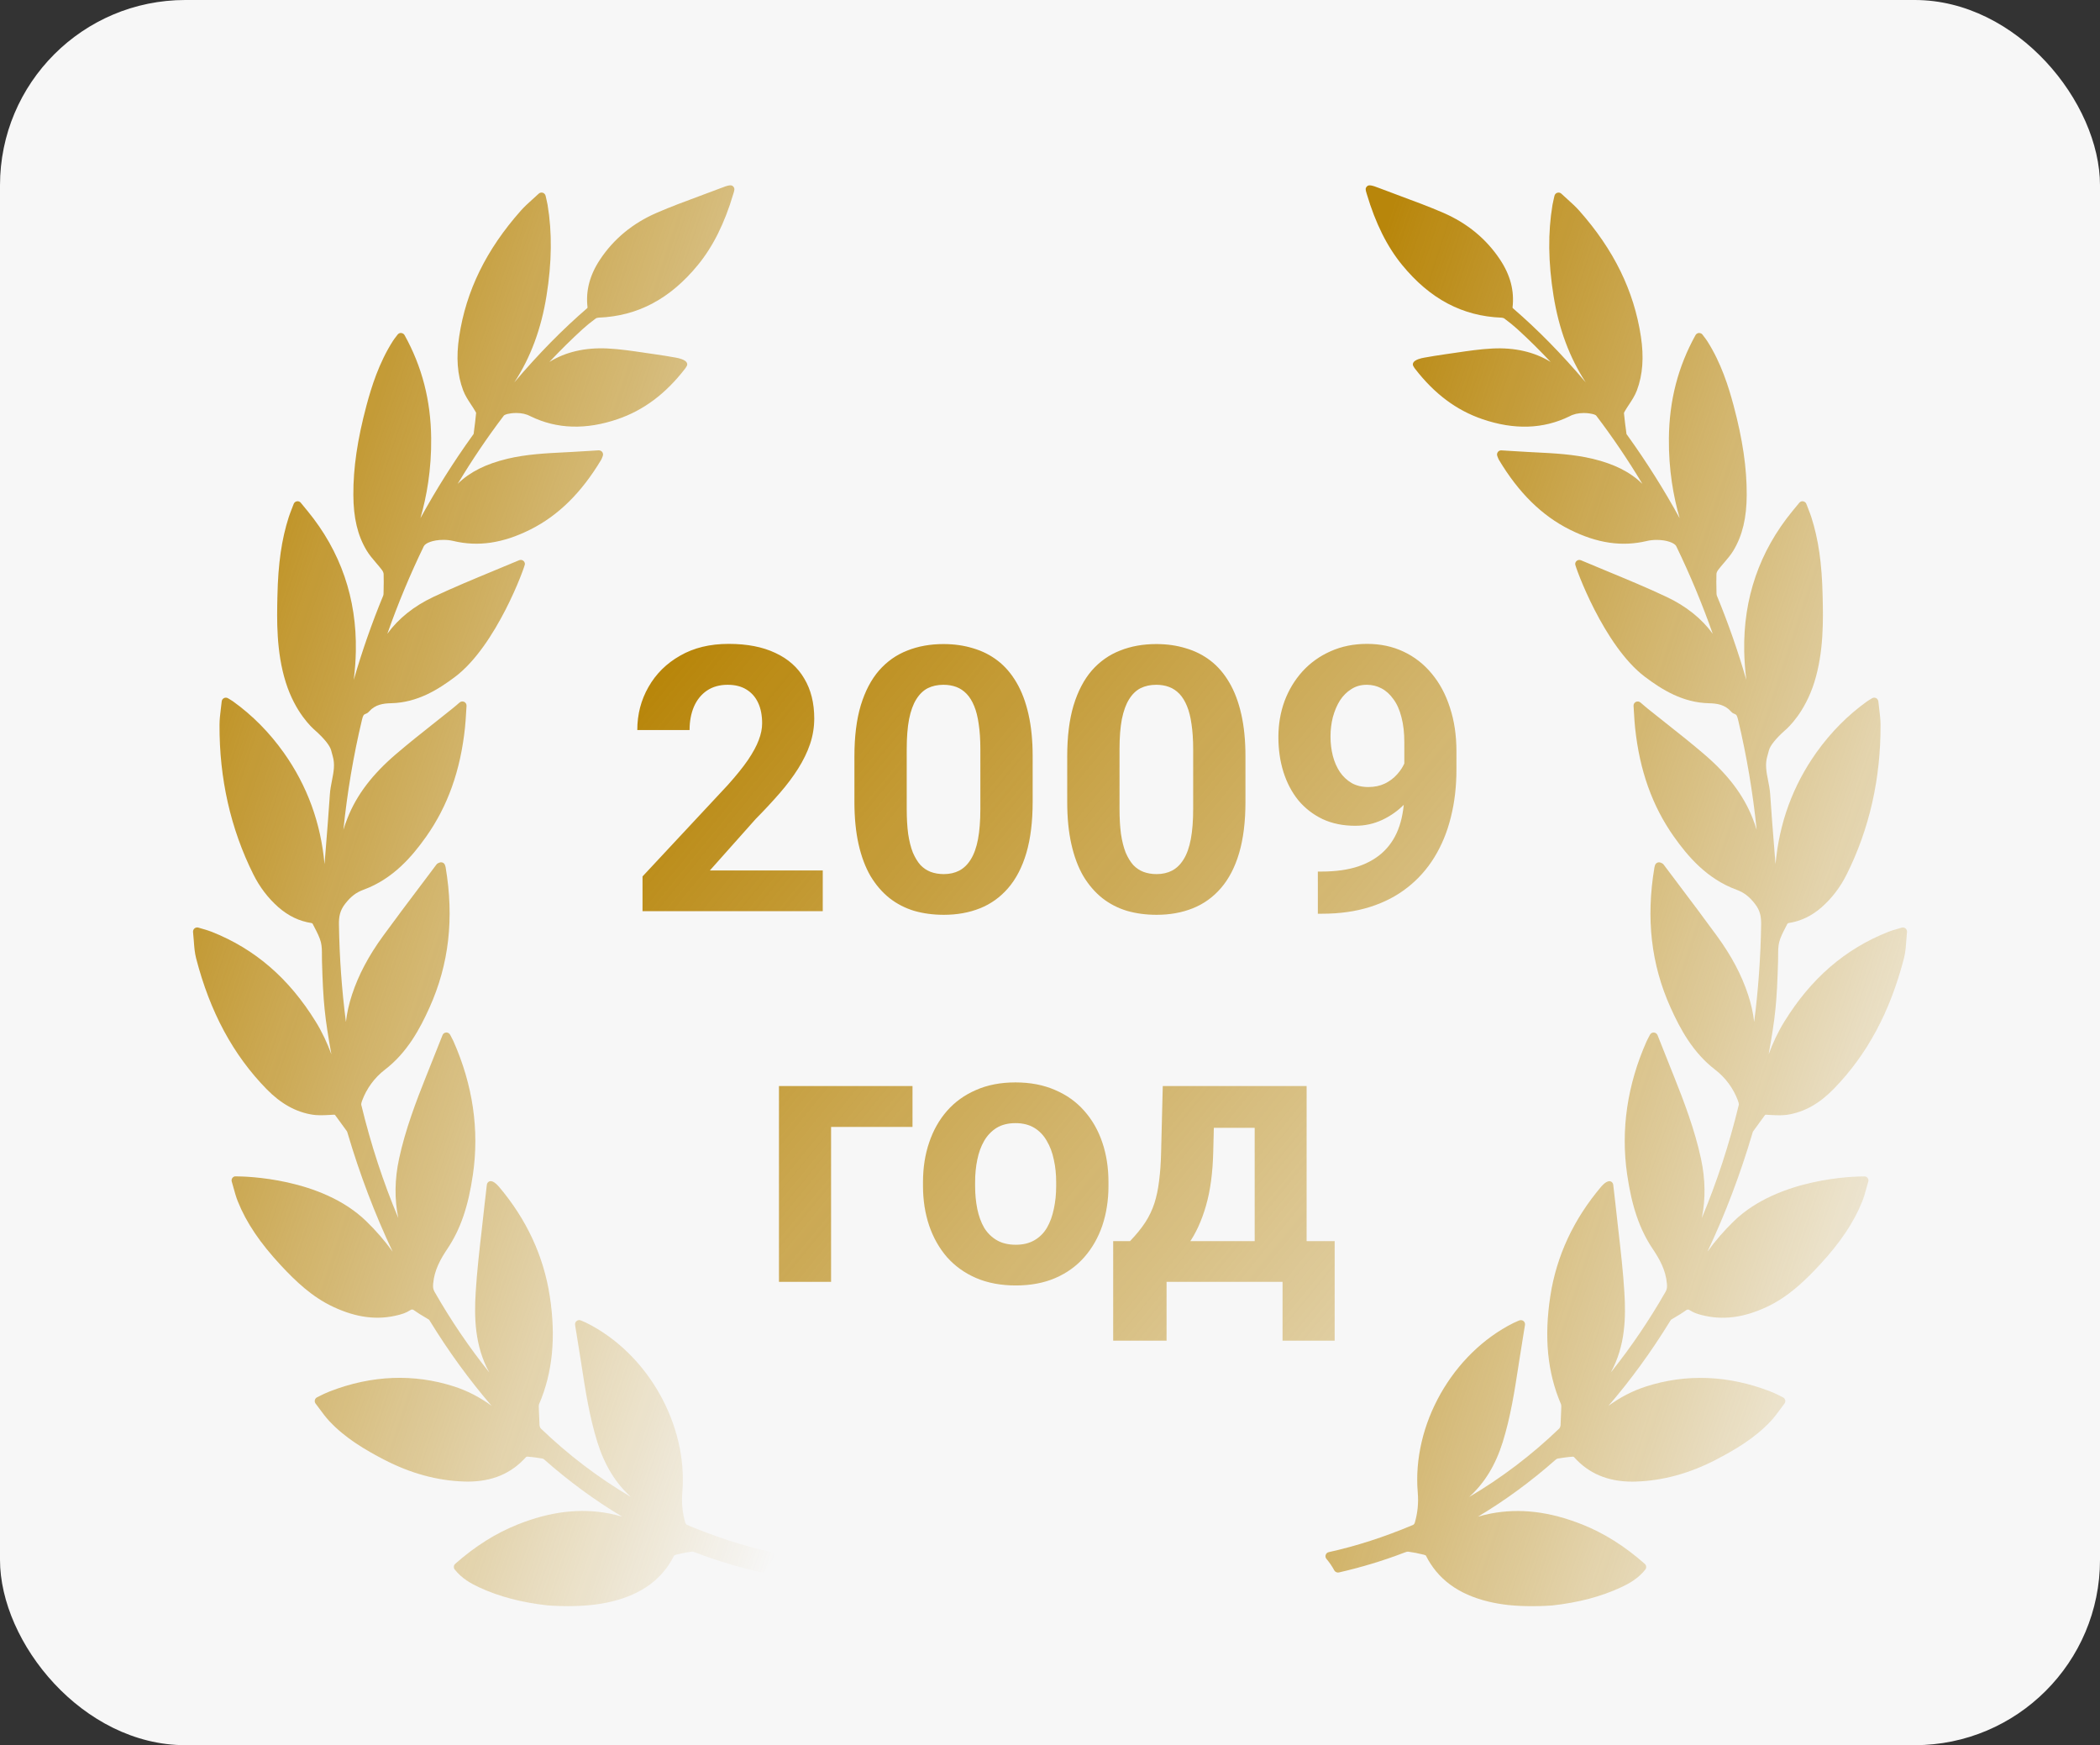
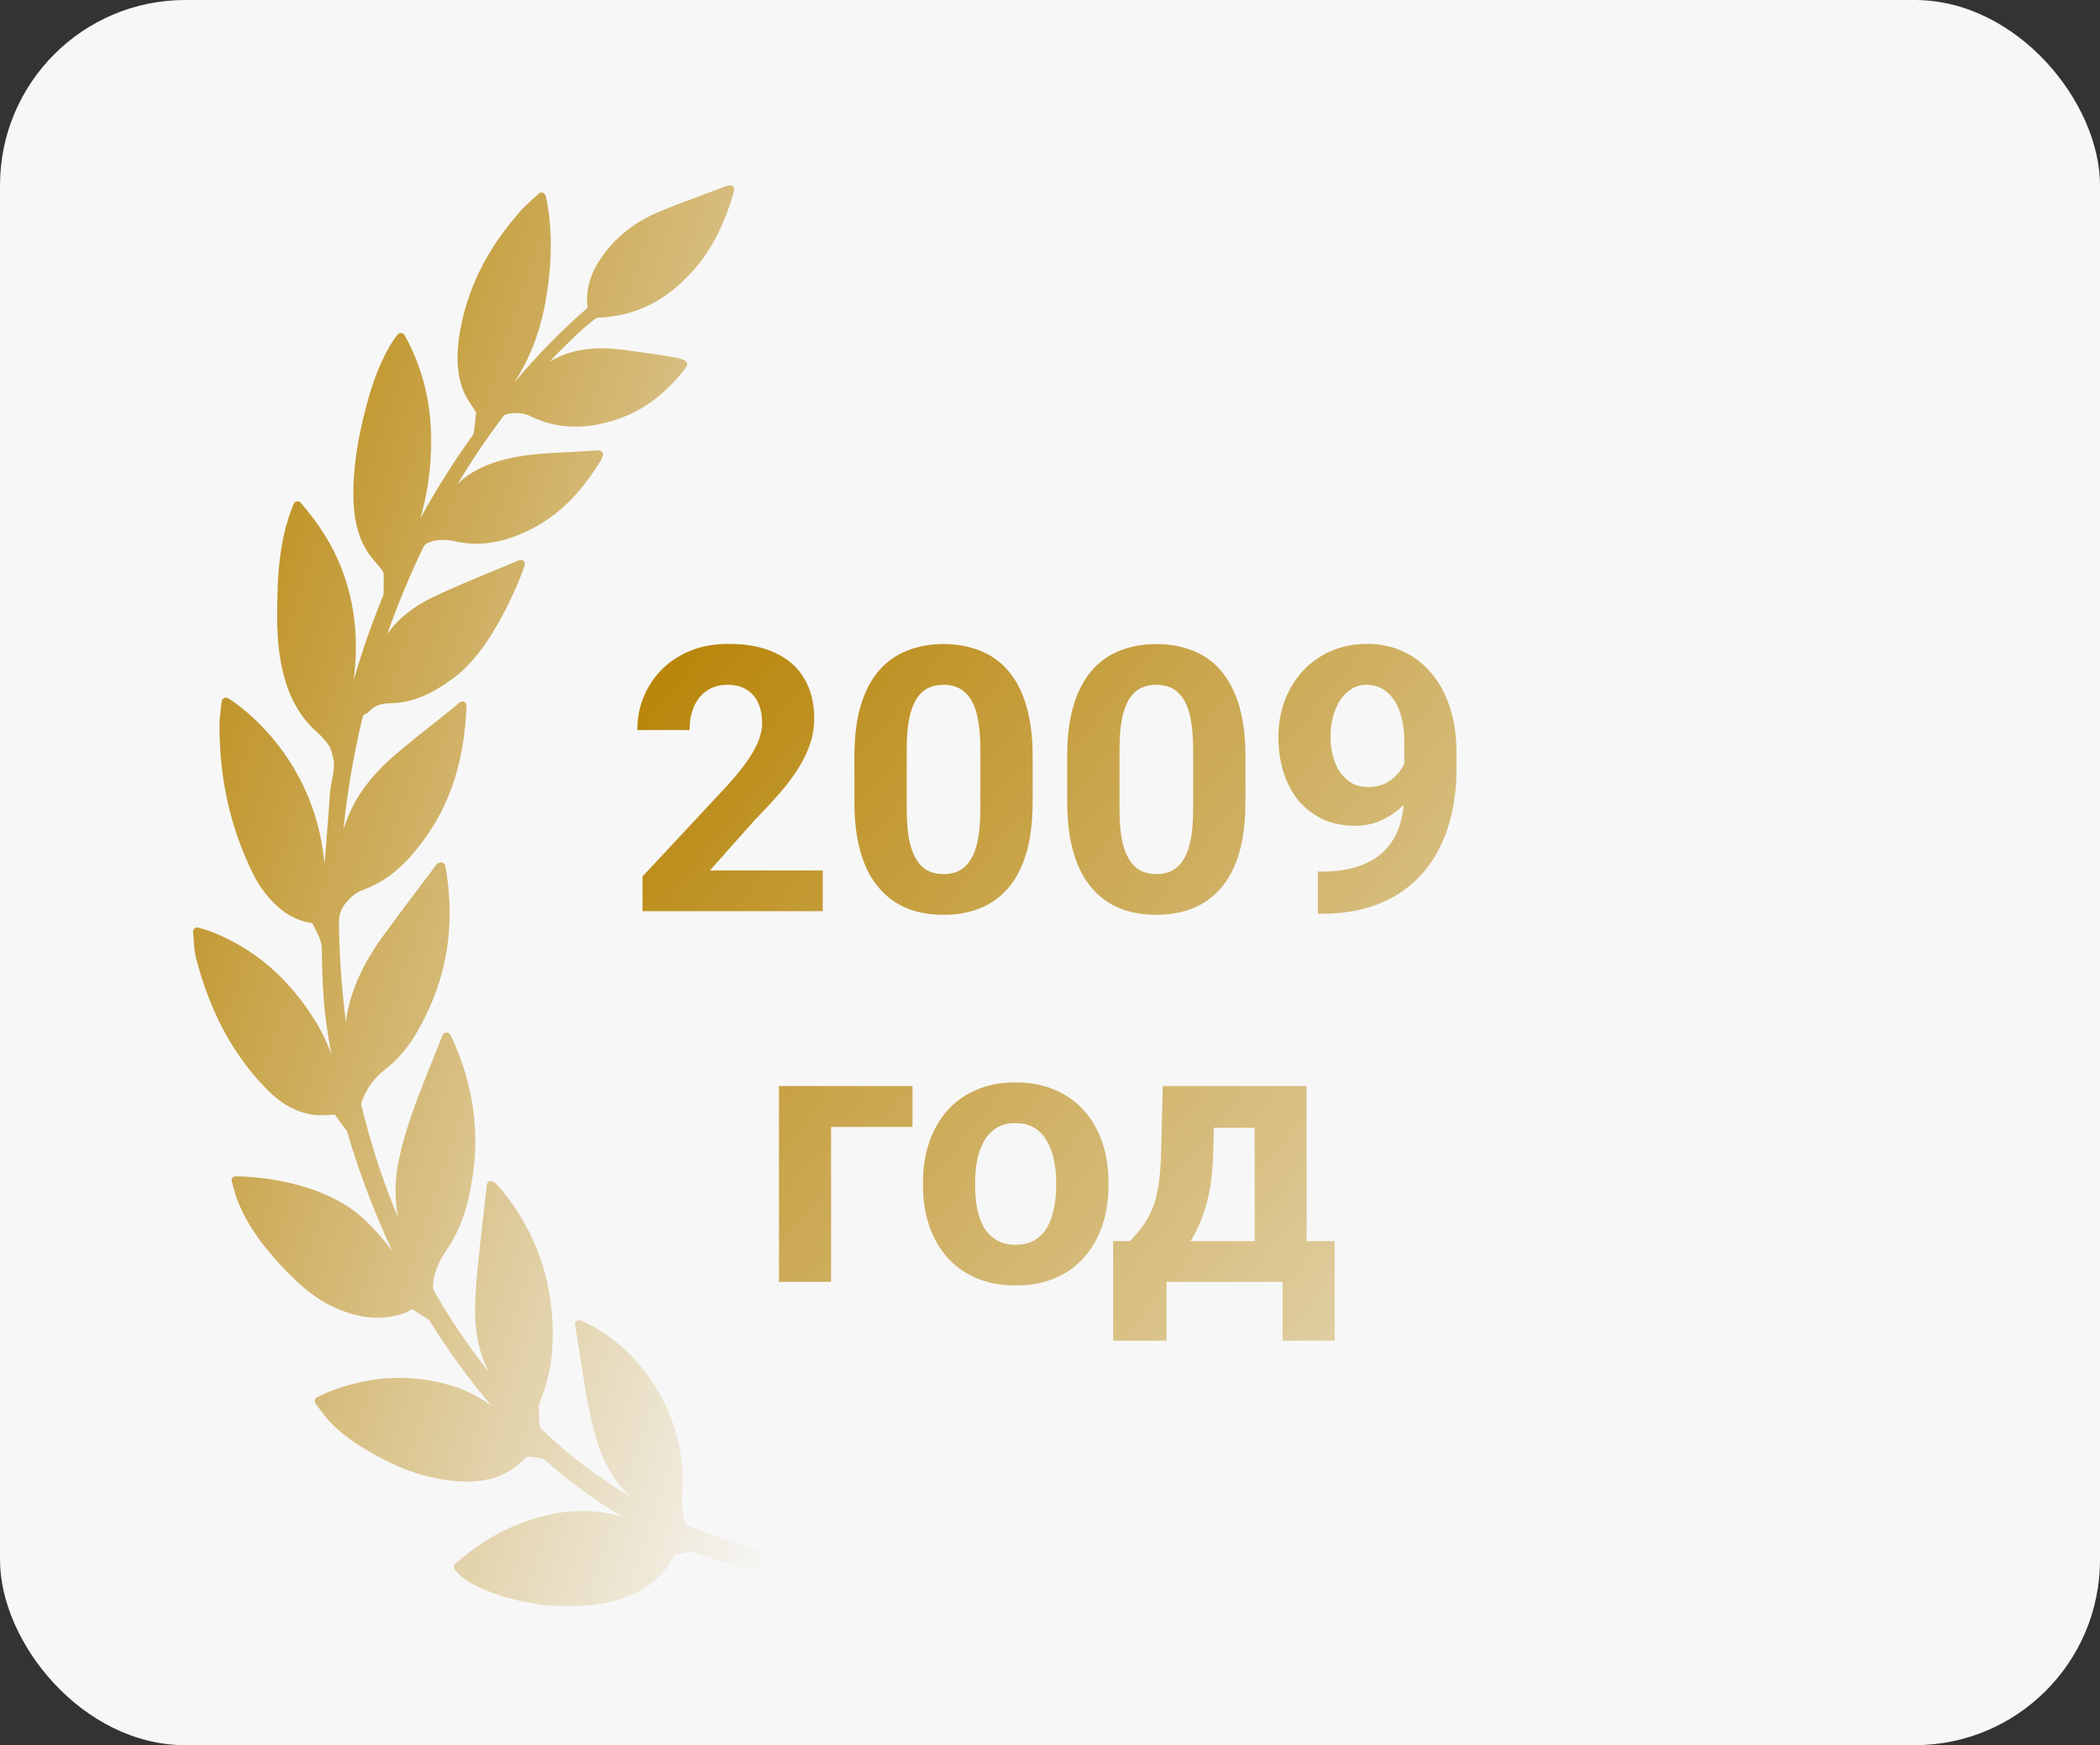
<svg xmlns="http://www.w3.org/2000/svg" width="136" height="113" viewBox="0 0 136 113" fill="none">
  <rect x="0" y="0" width="136" height="113" fill="#333333" stroke="none" />
  <rect width="136" height="113" rx="12" fill="#F7F7F7" />
  <path d="M53.283 56.363V59H41.611V56.75L47.131 50.832C47.685 50.215 48.123 49.672 48.443 49.203C48.764 48.727 48.994 48.301 49.135 47.926C49.283 47.543 49.357 47.18 49.357 46.836C49.357 46.32 49.272 45.879 49.1 45.512C48.928 45.137 48.674 44.848 48.338 44.645C48.01 44.441 47.603 44.34 47.119 44.34C46.603 44.34 46.158 44.465 45.783 44.715C45.416 44.965 45.135 45.312 44.94 45.758C44.752 46.203 44.658 46.707 44.658 47.27H41.272C41.272 46.254 41.514 45.324 41.998 44.48C42.482 43.629 43.166 42.953 44.049 42.453C44.932 41.945 45.978 41.691 47.19 41.691C48.385 41.691 49.393 41.887 50.213 42.277C51.041 42.66 51.666 43.215 52.088 43.941C52.518 44.66 52.732 45.52 52.732 46.52C52.732 47.082 52.643 47.633 52.463 48.172C52.283 48.703 52.025 49.234 51.69 49.766C51.361 50.289 50.963 50.82 50.494 51.359C50.025 51.898 49.506 52.457 48.935 53.035L45.971 56.363H53.283ZM66.877 48.969V51.922C66.877 53.203 66.74 54.309 66.467 55.238C66.193 56.16 65.799 56.918 65.283 57.512C64.775 58.098 64.17 58.531 63.467 58.812C62.764 59.094 61.982 59.234 61.123 59.234C60.435 59.234 59.795 59.148 59.201 58.977C58.607 58.797 58.072 58.52 57.596 58.145C57.127 57.77 56.721 57.297 56.377 56.727C56.041 56.148 55.783 55.461 55.603 54.664C55.424 53.867 55.334 52.953 55.334 51.922V48.969C55.334 47.688 55.471 46.59 55.744 45.676C56.025 44.754 56.42 44 56.928 43.414C57.443 42.828 58.053 42.398 58.756 42.125C59.459 41.844 60.24 41.703 61.1 41.703C61.787 41.703 62.424 41.793 63.01 41.973C63.603 42.145 64.139 42.414 64.615 42.781C65.092 43.148 65.498 43.621 65.834 44.199C66.17 44.77 66.428 45.453 66.607 46.25C66.787 47.039 66.877 47.945 66.877 48.969ZM63.49 52.367V48.512C63.49 47.895 63.455 47.355 63.385 46.895C63.322 46.434 63.225 46.043 63.092 45.723C62.959 45.395 62.795 45.129 62.6 44.926C62.404 44.723 62.182 44.574 61.932 44.48C61.682 44.387 61.404 44.34 61.1 44.34C60.717 44.34 60.377 44.414 60.08 44.562C59.791 44.711 59.545 44.949 59.342 45.277C59.139 45.598 58.982 46.027 58.873 46.566C58.772 47.098 58.721 47.746 58.721 48.512V52.367C58.721 52.984 58.752 53.527 58.815 53.996C58.885 54.465 58.986 54.867 59.119 55.203C59.26 55.531 59.424 55.801 59.611 56.012C59.807 56.215 60.029 56.363 60.279 56.457C60.537 56.551 60.818 56.598 61.123 56.598C61.498 56.598 61.83 56.523 62.119 56.375C62.416 56.219 62.666 55.977 62.869 55.648C63.08 55.312 63.236 54.875 63.338 54.336C63.44 53.797 63.49 53.141 63.49 52.367ZM80.658 48.969V51.922C80.658 53.203 80.522 54.309 80.248 55.238C79.975 56.16 79.58 56.918 79.064 57.512C78.557 58.098 77.951 58.531 77.248 58.812C76.545 59.094 75.764 59.234 74.904 59.234C74.217 59.234 73.576 59.148 72.982 58.977C72.389 58.797 71.853 58.52 71.377 58.145C70.908 57.77 70.502 57.297 70.158 56.727C69.822 56.148 69.564 55.461 69.385 54.664C69.205 53.867 69.115 52.953 69.115 51.922V48.969C69.115 47.688 69.252 46.59 69.525 45.676C69.807 44.754 70.201 44 70.709 43.414C71.225 42.828 71.834 42.398 72.537 42.125C73.24 41.844 74.022 41.703 74.881 41.703C75.568 41.703 76.205 41.793 76.791 41.973C77.385 42.145 77.92 42.414 78.397 42.781C78.873 43.148 79.279 43.621 79.615 44.199C79.951 44.77 80.209 45.453 80.389 46.25C80.568 47.039 80.658 47.945 80.658 48.969ZM77.272 52.367V48.512C77.272 47.895 77.236 47.355 77.166 46.895C77.103 46.434 77.006 46.043 76.873 45.723C76.74 45.395 76.576 45.129 76.381 44.926C76.186 44.723 75.963 44.574 75.713 44.48C75.463 44.387 75.186 44.34 74.881 44.34C74.498 44.34 74.158 44.414 73.861 44.562C73.572 44.711 73.326 44.949 73.123 45.277C72.92 45.598 72.764 46.027 72.654 46.566C72.553 47.098 72.502 47.746 72.502 48.512V52.367C72.502 52.984 72.533 53.527 72.596 53.996C72.666 54.465 72.768 54.867 72.9 55.203C73.041 55.531 73.205 55.801 73.393 56.012C73.588 56.215 73.811 56.363 74.061 56.457C74.318 56.551 74.6 56.598 74.904 56.598C75.279 56.598 75.611 56.523 75.9 56.375C76.197 56.219 76.447 55.977 76.65 55.648C76.861 55.312 77.018 54.875 77.119 54.336C77.221 53.797 77.272 53.141 77.272 52.367ZM85.346 56.434H85.568C86.506 56.434 87.311 56.32 87.982 56.094C88.662 55.859 89.221 55.523 89.658 55.086C90.096 54.648 90.42 54.113 90.631 53.48C90.842 52.84 90.947 52.113 90.947 51.301V48.066C90.947 47.449 90.885 46.906 90.76 46.438C90.643 45.969 90.471 45.582 90.244 45.277C90.025 44.965 89.768 44.73 89.471 44.574C89.182 44.418 88.861 44.34 88.51 44.34C88.135 44.34 87.803 44.434 87.514 44.621C87.225 44.801 86.978 45.047 86.775 45.359C86.58 45.672 86.428 46.031 86.318 46.438C86.217 46.836 86.166 47.254 86.166 47.691C86.166 48.129 86.217 48.547 86.318 48.945C86.42 49.336 86.572 49.684 86.775 49.988C86.978 50.285 87.232 50.523 87.537 50.703C87.842 50.875 88.201 50.961 88.615 50.961C89.014 50.961 89.369 50.887 89.682 50.738C90.002 50.582 90.272 50.379 90.49 50.129C90.717 49.879 90.889 49.602 91.006 49.297C91.131 48.992 91.193 48.684 91.193 48.371L92.307 48.98C92.307 49.527 92.189 50.066 91.955 50.598C91.721 51.129 91.393 51.613 90.971 52.051C90.557 52.48 90.076 52.824 89.529 53.082C88.982 53.34 88.397 53.469 87.772 53.469C86.975 53.469 86.268 53.324 85.65 53.035C85.033 52.738 84.51 52.332 84.08 51.816C83.658 51.293 83.338 50.684 83.119 49.988C82.9 49.293 82.791 48.539 82.791 47.727C82.791 46.898 82.924 46.121 83.189 45.395C83.463 44.668 83.85 44.027 84.35 43.473C84.857 42.918 85.463 42.484 86.166 42.172C86.877 41.852 87.666 41.691 88.533 41.691C89.4 41.691 90.189 41.859 90.9 42.195C91.611 42.531 92.221 43.008 92.728 43.625C93.236 44.234 93.627 44.965 93.9 45.816C94.182 46.668 94.322 47.613 94.322 48.652V49.824C94.322 50.934 94.201 51.965 93.959 52.918C93.725 53.871 93.369 54.734 92.893 55.508C92.424 56.273 91.838 56.93 91.135 57.477C90.439 58.023 89.631 58.441 88.709 58.73C87.787 59.02 86.756 59.164 85.615 59.164H85.346V56.434ZM59.096 70.32V72.969H53.822V83H50.447V70.32H59.096ZM59.775 76.789V76.543C59.775 75.613 59.908 74.758 60.174 73.977C60.44 73.188 60.826 72.504 61.334 71.926C61.842 71.348 62.467 70.898 63.209 70.578C63.951 70.25 64.803 70.086 65.764 70.086C66.725 70.086 67.58 70.25 68.33 70.578C69.08 70.898 69.709 71.348 70.217 71.926C70.732 72.504 71.123 73.188 71.389 73.977C71.654 74.758 71.787 75.613 71.787 76.543V76.789C71.787 77.711 71.654 78.566 71.389 79.356C71.123 80.137 70.732 80.82 70.217 81.406C69.709 81.984 69.084 82.434 68.342 82.754C67.6 83.074 66.748 83.234 65.787 83.234C64.826 83.234 63.971 83.074 63.221 82.754C62.478 82.434 61.85 81.984 61.334 81.406C60.826 80.82 60.44 80.137 60.174 79.356C59.908 78.566 59.775 77.711 59.775 76.789ZM63.15 76.543V76.789C63.15 77.32 63.197 77.816 63.291 78.277C63.385 78.738 63.533 79.144 63.736 79.496C63.947 79.84 64.221 80.109 64.557 80.305C64.893 80.5 65.303 80.598 65.787 80.598C66.256 80.598 66.658 80.5 66.994 80.305C67.33 80.109 67.6 79.84 67.803 79.496C68.006 79.144 68.154 78.738 68.248 78.277C68.35 77.816 68.4 77.32 68.4 76.789V76.543C68.4 76.027 68.35 75.543 68.248 75.09C68.154 74.629 68.002 74.223 67.791 73.871C67.588 73.512 67.318 73.231 66.982 73.027C66.647 72.824 66.24 72.723 65.764 72.723C65.287 72.723 64.881 72.824 64.545 73.027C64.217 73.231 63.947 73.512 63.736 73.871C63.533 74.223 63.385 74.629 63.291 75.09C63.197 75.543 63.15 76.027 63.15 76.543ZM75.303 70.32H78.678L78.572 74.562C78.541 75.922 78.385 77.09 78.103 78.066C77.822 79.043 77.447 79.863 76.978 80.527C76.51 81.191 75.975 81.723 75.373 82.121C74.779 82.512 74.154 82.805 73.498 83H72.865L72.83 80.398L73.182 80.363C73.58 79.949 73.908 79.547 74.166 79.156C74.424 78.758 74.623 78.34 74.764 77.902C74.904 77.465 75.006 76.977 75.068 76.438C75.139 75.898 75.182 75.273 75.197 74.562L75.303 70.32ZM76.217 70.32H84.619V83H81.256V73.027H76.217V70.32ZM72.092 80.363H86.436V86.809H83.061V83H75.549V86.809H72.092V80.363Z" fill="url(#paint0_linear_242_218)" />
-   <path d="M123.404 60.114C123.334 60.056 123.232 60.038 123.153 60.065C123.056 60.095 122.968 60.12 122.884 60.145L122.843 60.157C122.636 60.217 122.458 60.269 122.281 60.34C119.49 61.448 117.293 63.346 115.563 66.142C115.136 66.833 114.806 67.551 114.542 68.267C114.974 65.858 115.074 64.919 115.151 62.224C115.155 62.111 115.155 61.996 115.155 61.881C115.155 61.57 115.155 61.275 115.223 61.006C115.304 60.688 115.469 60.37 115.628 60.063C115.673 59.976 115.718 59.889 115.755 59.812C115.767 59.797 115.809 59.772 115.825 59.769C116.623 59.648 117.329 59.309 117.983 58.735C118.643 58.153 119.185 57.441 119.595 56.618C121.068 53.667 121.805 50.406 121.787 46.925C121.785 46.59 121.746 46.263 121.702 45.907C121.682 45.748 121.662 45.585 121.646 45.417C121.636 45.324 121.579 45.242 121.497 45.202C121.415 45.162 121.317 45.165 121.234 45.215C121.184 45.246 121.142 45.271 121.103 45.294C121.028 45.338 120.971 45.373 120.917 45.412C119.661 46.312 118.553 47.432 117.623 48.74C116.106 50.879 115.224 53.297 114.986 55.958C114.963 55.661 114.939 55.364 114.915 55.068L114.907 54.96C114.813 53.798 114.717 52.595 114.639 51.413C114.619 51.114 114.561 50.822 114.506 50.541C114.398 49.999 114.297 49.487 114.459 48.951C114.496 48.83 114.527 48.708 114.559 48.586C114.635 48.285 115.006 47.82 115.576 47.312L115.597 47.293C115.807 47.115 116.886 46.129 117.498 44.179C118.12 42.197 118.072 40.127 118.038 38.614L118.037 38.574C117.992 36.496 117.767 34.93 117.308 33.495C117.249 33.312 117.179 33.131 117.104 32.941C117.066 32.842 117.026 32.739 116.985 32.633C116.952 32.542 116.872 32.476 116.778 32.461L116.732 32.456C116.651 32.456 116.575 32.493 116.524 32.556L116.078 33.098C113.943 35.7 112.893 38.752 112.959 42.168C112.97 42.77 113.016 43.388 113.095 44.025C112.553 42.153 111.916 40.332 111.192 38.58C111.177 38.541 111.167 38.494 111.166 38.453L111.161 38.214C111.154 37.868 111.146 37.51 111.161 37.158C111.163 37.1 111.201 36.995 111.279 36.892C111.391 36.745 111.515 36.6 111.644 36.45C111.863 36.196 112.089 35.933 112.268 35.633C112.845 34.667 113.116 33.526 113.121 32.042C113.128 30.296 112.859 28.457 112.271 26.257C111.95 25.057 111.466 23.497 110.563 22.083C110.502 21.988 110.433 21.899 110.36 21.804C110.328 21.762 110.293 21.717 110.258 21.669C110.207 21.601 110.136 21.561 110.022 21.561C109.931 21.567 109.85 21.619 109.805 21.699C108.672 23.742 108.107 25.924 108.081 28.37C108.058 30.41 108.377 32.165 108.777 33.552C107.759 31.695 106.628 29.901 105.403 28.2L105.375 28.161C105.347 28.124 105.335 28.106 105.337 28.119C105.26 27.568 105.207 27.128 105.17 26.744C105.171 26.738 105.178 26.706 105.235 26.61C105.316 26.472 105.405 26.337 105.499 26.195C105.688 25.907 105.884 25.61 106.009 25.277C106.387 24.272 106.471 23.132 106.268 21.793C105.82 18.831 104.513 16.163 102.272 13.638C102.041 13.378 101.786 13.149 101.517 12.907L101.442 12.839C101.337 12.744 101.228 12.646 101.119 12.543C101.05 12.477 100.95 12.452 100.853 12.481C100.762 12.51 100.692 12.585 100.67 12.679L100.621 12.894C100.588 13.036 100.562 13.148 100.543 13.261C100.241 15.059 100.263 16.985 100.61 19.15C100.955 21.297 101.641 23.148 102.694 24.757C101.115 22.898 99.579 21.337 97.974 19.954C97.966 19.944 97.956 19.916 97.955 19.909C98.08 18.829 97.814 17.811 97.139 16.799C96.254 15.468 95.023 14.453 93.482 13.784C92.56 13.384 91.604 13.03 90.668 12.684C90.22 12.518 89.772 12.352 89.31 12.174C88.846 11.99 88.648 11.957 88.54 12.057C88.402 12.186 88.435 12.296 88.496 12.496L88.515 12.561C89.081 14.465 89.831 15.97 90.81 17.163C92.608 19.356 94.71 20.47 97.233 20.568C97.322 20.573 97.392 20.598 97.42 20.62C97.776 20.886 98.037 21.098 98.268 21.309C99 21.977 99.72 22.688 100.424 23.437C99.376 22.787 98.096 22.493 96.653 22.566C95.864 22.605 95.081 22.721 94.323 22.833L94.294 22.837C94.07 22.87 93.847 22.903 93.625 22.934C93.138 23 92.647 23.086 92.214 23.162C92.038 23.193 91.619 23.288 91.522 23.492C91.489 23.561 91.492 23.637 91.53 23.706C91.563 23.767 91.6 23.823 91.64 23.875C92.891 25.497 94.318 26.565 96.003 27.14C98.058 27.845 99.944 27.787 101.64 26.958C101.899 26.815 102.212 26.743 102.569 26.743C102.839 26.743 103.041 26.785 103.108 26.801C103.209 26.817 103.345 26.873 103.373 26.91C104.427 28.295 105.428 29.774 106.362 31.328C105.573 30.561 104.543 30.043 103.14 29.706C101.911 29.414 100.654 29.351 99.439 29.29L99.032 29.269C98.65 29.25 98.269 29.226 97.877 29.201L97.218 29.16C97.133 29.16 97.052 29.201 97.003 29.27C96.948 29.343 96.935 29.439 96.967 29.525C96.994 29.597 97.042 29.723 97.067 29.765C98.348 31.907 99.853 33.389 101.667 34.295C103.441 35.179 105.043 35.413 106.659 35.028C106.846 34.983 107.063 34.959 107.287 34.959C107.974 34.959 108.454 35.168 108.555 35.362C109.444 37.194 110.237 39.099 110.922 41.041C110.204 40.052 109.2 39.249 107.929 38.649C106.667 38.053 105.352 37.509 104.058 36.974C103.503 36.744 102.944 36.514 102.389 36.278C102.306 36.242 102.209 36.249 102.132 36.3C102.056 36.35 102.011 36.434 102.011 36.525C102.011 36.698 103.855 41.812 106.534 43.828C107.627 44.65 108.973 45.496 110.671 45.535C111.179 45.546 111.704 45.617 112.101 46.068C112.161 46.139 112.242 46.195 112.329 46.225C112.465 46.27 112.502 46.352 112.569 46.635C113.119 48.941 113.519 51.317 113.766 53.73C113.691 53.486 113.605 53.238 113.505 52.988C112.906 51.469 111.897 50.14 110.33 48.805C109.522 48.114 108.676 47.445 107.858 46.798L107.819 46.767C107.447 46.472 107.075 46.178 106.704 45.881C106.628 45.82 106.553 45.756 106.467 45.682L106.236 45.484C106.155 45.416 106.034 45.402 105.94 45.449C105.842 45.498 105.784 45.6 105.792 45.709C105.803 45.872 105.812 46.026 105.821 46.174L105.825 46.243C105.844 46.548 105.861 46.836 105.892 47.12C106.182 49.886 107.005 52.195 108.409 54.179C109.278 55.406 110.524 56.905 112.468 57.614C112.941 57.787 113.284 58.05 113.651 58.521C113.998 58.963 114.062 59.366 114.055 59.873C114.022 61.999 113.87 64.108 113.603 66.174C113.54 65.599 113.408 65.007 113.204 64.392C112.783 63.119 112.127 61.882 111.198 60.609C110.396 59.507 109.562 58.4 108.755 57.33L108.701 57.258C108.381 56.835 108.062 56.41 107.75 55.995C107.692 55.91 107.608 55.879 107.559 55.862C107.49 55.829 107.408 55.825 107.335 55.856C107.263 55.887 107.208 55.947 107.183 56.021L107.174 56.05C107.161 56.089 107.15 56.123 107.145 56.158C106.588 59.473 106.929 62.442 108.188 65.238C108.802 66.605 109.627 68.152 111.08 69.266C111.744 69.774 112.268 70.487 112.555 71.273C112.616 71.443 112.614 71.516 112.607 71.544C111.992 74.09 111.188 76.545 110.212 78.868C110.463 77.644 110.446 76.357 110.159 75.025C109.751 73.136 109.051 71.305 108.426 69.738L108.238 69.268C107.946 68.534 107.651 67.793 107.346 67.026C107.307 66.928 107.214 66.861 107.09 66.855C106.992 66.855 106.902 66.911 106.855 67.001L106.757 67.186C106.714 67.267 106.673 67.342 106.639 67.42C105.382 70.253 104.957 73.157 105.378 76.052C105.678 78.123 106.187 79.605 107.028 80.859C107.464 81.507 107.878 82.229 107.953 83.117C107.971 83.327 107.962 83.472 107.868 83.637C106.807 85.493 105.618 87.245 104.315 88.872C104.32 88.864 104.324 88.855 104.329 88.846C105.267 87.135 105.295 85.284 105.199 83.7C105.117 82.341 104.961 80.985 104.811 79.674L104.802 79.598C104.742 79.073 104.682 78.548 104.627 78.022C104.595 77.723 104.56 77.425 104.524 77.123L104.476 76.713C104.465 76.622 104.41 76.544 104.33 76.504C104.182 76.427 103.942 76.546 103.684 76.852C101.906 78.953 100.802 81.327 100.404 83.909C99.991 86.585 100.215 88.876 101.089 90.912C101.113 90.966 101.112 91.077 101.112 91.114L101.065 92.285C101.058 92.369 101.013 92.464 100.977 92.499C99.201 94.208 97.246 95.693 95.148 96.928C96.141 96.032 96.855 94.862 97.318 93.38C97.831 91.737 98.094 90.026 98.349 88.368L98.371 88.221C98.462 87.638 98.556 87.057 98.652 86.462L98.761 85.791C98.777 85.693 98.738 85.595 98.662 85.536C98.587 85.476 98.478 85.462 98.391 85.499L98.296 85.538C98.195 85.58 98.106 85.617 98.023 85.659C94.058 87.638 91.447 92.253 91.816 96.632C91.874 97.318 91.811 97.962 91.623 98.6C91.606 98.658 91.55 98.721 91.527 98.732C89.643 99.525 87.852 100.104 86.05 100.502C85.958 100.523 85.884 100.589 85.854 100.678C85.824 100.768 85.842 100.866 85.904 100.939C86.1 101.171 86.27 101.42 86.411 101.681C86.468 101.788 86.605 101.843 86.708 101.816C88.176 101.481 89.606 101.048 90.959 100.527C91.068 100.483 91.152 100.462 91.23 100.475C91.531 100.515 91.849 100.577 92.202 100.665C92.275 100.682 92.335 100.716 92.337 100.713C93.108 102.249 94.433 103.227 96.39 103.703C96.816 103.805 97.255 103.88 97.695 103.927C98.156 103.975 98.669 104 99.222 104C99.987 104 100.532 103.953 100.539 103.952C102.235 103.763 103.683 103.381 104.966 102.786C105.493 102.543 106.093 102.214 106.554 101.628C106.642 101.516 106.627 101.354 106.52 101.26C105.217 100.111 103.89 99.276 102.463 98.708C100.349 97.869 98.423 97.641 96.535 98.004C96.253 98.059 95.978 98.128 95.71 98.207C97.476 97.153 99.166 95.913 100.763 94.501C100.794 94.474 100.844 94.449 100.883 94.442C101.145 94.399 101.492 94.345 101.847 94.32C101.879 94.32 101.921 94.336 101.926 94.337C102.888 95.413 104.127 95.936 105.715 95.936C105.796 95.936 105.877 95.934 105.958 95.931C107.685 95.876 109.42 95.402 111.118 94.522C112.351 93.879 113.637 93.131 114.68 92.015C114.911 91.766 115.118 91.486 115.3 91.238L115.318 91.214C115.398 91.105 115.48 90.995 115.564 90.886C115.609 90.827 115.629 90.752 115.617 90.676C115.604 90.602 115.561 90.537 115.489 90.49C115.47 90.48 115.029 90.243 114.626 90.087C111.926 89.045 109.201 88.939 106.601 89.775C105.75 90.049 104.949 90.459 104.169 91.026C105.612 89.351 106.947 87.515 108.16 85.539C108.173 85.519 108.207 85.462 108.218 85.452C108.324 85.384 108.433 85.32 108.541 85.257C108.735 85.144 108.936 85.026 109.125 84.886C109.284 84.767 109.329 84.764 109.489 84.868C109.717 85.015 109.982 85.092 110.212 85.152C111.562 85.497 112.922 85.325 114.426 84.62C115.801 83.976 116.857 82.959 117.795 81.955C119.159 80.492 120.05 79.171 120.6 77.799C120.715 77.511 120.798 77.214 120.883 76.902C120.919 76.772 120.955 76.641 120.993 76.513C121.035 76.375 120.962 76.229 120.825 76.181L120.713 76.172C120.156 76.172 115.195 76.254 112.293 79.066C111.662 79.678 111.096 80.329 110.579 81.041C111.727 78.612 112.701 76.053 113.485 73.396L113.497 73.357C113.506 73.325 113.521 73.275 113.53 73.262L114.289 72.221C114.317 72.179 114.321 72.179 114.365 72.179C114.385 72.179 114.407 72.18 114.431 72.182L114.594 72.192C115.158 72.227 115.491 72.222 115.764 72.179C116.845 72.008 117.82 71.465 118.746 70.516C120.911 68.299 122.401 65.531 123.301 62.058C123.398 61.686 123.425 61.31 123.454 60.911C123.467 60.731 123.481 60.545 123.501 60.352C123.51 60.26 123.474 60.172 123.404 60.114Z" fill="url(#paint1_linear_242_218)" />
  <path d="M49.953 100.499C48.153 100.102 46.362 99.523 44.478 98.73C44.455 98.719 44.399 98.656 44.382 98.599C44.194 97.96 44.131 97.316 44.189 96.63C44.558 92.25 41.947 87.636 37.982 85.657C37.898 85.615 37.81 85.578 37.709 85.536L37.615 85.497C37.526 85.459 37.417 85.475 37.345 85.533C37.267 85.593 37.228 85.691 37.244 85.789L37.352 86.46C37.449 87.055 37.543 87.636 37.634 88.218L37.656 88.37C37.911 90.024 38.174 91.735 38.687 93.378C39.15 94.86 39.864 96.03 40.856 96.927C38.759 95.691 36.804 94.206 35.029 92.498C34.991 92.462 34.947 92.367 34.941 92.289L34.893 91.117C34.893 91.075 34.892 90.964 34.916 90.91C35.79 88.874 36.014 86.584 35.601 83.907C35.203 81.325 34.099 78.951 32.321 76.85C32.113 76.604 31.93 76.48 31.775 76.48C31.738 76.48 31.704 76.487 31.677 76.501C31.595 76.542 31.54 76.621 31.529 76.711L31.482 77.12C31.445 77.424 31.41 77.722 31.378 78.02C31.323 78.546 31.263 79.071 31.203 79.596L31.194 79.672C31.044 80.984 30.888 82.34 30.805 83.698C30.71 85.282 30.738 87.132 31.675 88.844C31.68 88.853 31.685 88.862 31.69 88.87C30.387 87.243 29.198 85.491 28.137 83.635C28.043 83.47 28.035 83.325 28.052 83.115C28.128 82.227 28.541 81.505 28.976 80.857C29.817 79.603 30.327 78.121 30.627 76.051C31.048 73.156 30.623 70.252 29.366 67.418C29.332 67.34 29.291 67.265 29.248 67.184L29.15 66.999C29.103 66.909 29.003 66.849 28.897 66.854C28.791 66.859 28.698 66.926 28.659 67.024C28.354 67.792 28.059 68.532 27.766 69.267L27.579 69.736C26.954 71.304 26.253 73.134 25.846 75.023C25.559 76.356 25.541 77.642 25.793 78.866C24.816 76.543 24.013 74.088 23.398 71.543C23.391 71.514 23.389 71.441 23.45 71.272C23.737 70.485 24.261 69.772 24.925 69.263C26.378 68.15 27.203 66.603 27.817 65.236C29.076 62.44 29.417 59.471 28.86 56.156C28.855 56.121 28.844 56.087 28.831 56.05L28.821 56.02C28.797 55.945 28.742 55.885 28.669 55.854C28.598 55.824 28.508 55.83 28.453 55.857C28.397 55.877 28.313 55.908 28.258 55.988C27.943 56.409 27.624 56.833 27.304 57.257L27.25 57.328C26.443 58.398 25.609 59.505 24.807 60.606C23.878 61.88 23.222 63.117 22.801 64.39C22.598 65.005 22.465 65.597 22.403 66.171C22.135 64.106 21.984 61.998 21.951 59.871C21.943 59.364 22.007 58.961 22.354 58.519C22.721 58.048 23.064 57.785 23.538 57.612C25.481 56.903 26.728 55.404 27.596 54.177C29 52.193 29.823 49.884 30.113 47.119C30.144 46.834 30.162 46.546 30.18 46.242L30.184 46.172C30.193 46.024 30.202 45.87 30.214 45.706C30.221 45.598 30.163 45.496 30.066 45.447C29.972 45.4 29.851 45.414 29.769 45.483L29.539 45.68C29.452 45.754 29.378 45.818 29.3 45.879C28.93 46.176 28.558 46.471 28.186 46.765L28.147 46.796C27.329 47.443 26.484 48.112 25.676 48.803C24.109 50.138 23.099 51.467 22.5 52.986C22.401 53.236 22.314 53.484 22.24 53.729C22.486 51.316 22.886 48.939 23.436 46.633C23.503 46.351 23.54 46.268 23.677 46.223C23.764 46.194 23.844 46.138 23.903 46.068C24.302 45.615 24.826 45.544 25.335 45.533C27.032 45.494 28.378 44.648 29.471 43.826C32.15 41.81 33.994 36.696 33.994 36.523C33.994 36.432 33.949 36.348 33.873 36.297C33.797 36.248 33.696 36.241 33.619 36.275C33.061 36.511 32.503 36.742 31.925 36.98C30.653 37.507 29.339 38.051 28.076 38.646C26.805 39.247 25.801 40.05 25.084 41.039C25.768 39.097 26.561 37.193 27.449 35.363C27.551 35.166 28.031 34.956 28.718 34.956C28.942 34.956 29.159 34.98 29.346 35.025C30.962 35.412 32.564 35.178 34.338 34.292C36.152 33.386 37.657 31.905 38.939 29.762C38.964 29.721 39.012 29.594 39.038 29.523C39.07 29.437 39.057 29.341 39.003 29.269C38.953 29.2 38.873 29.159 38.771 29.159C38.77 29.159 38.77 29.159 38.769 29.159L38.128 29.199C37.736 29.224 37.355 29.248 36.973 29.267L36.566 29.288C35.351 29.349 34.094 29.412 32.864 29.704C31.462 30.041 30.432 30.558 29.642 31.326C30.577 29.772 31.578 28.293 32.632 26.908C32.66 26.872 32.796 26.815 32.908 26.797C32.964 26.784 33.166 26.741 33.435 26.741C33.793 26.741 34.105 26.814 34.371 26.959C36.055 27.782 37.947 27.843 40.001 27.139C41.686 26.564 43.113 25.495 44.364 23.874C44.405 23.822 44.441 23.765 44.475 23.705C44.513 23.636 44.515 23.56 44.482 23.49C44.385 23.287 43.966 23.192 43.79 23.16C43.357 23.085 42.866 22.998 42.38 22.933C42.157 22.901 41.934 22.869 41.71 22.836L41.682 22.831C40.924 22.72 40.14 22.604 39.351 22.564C37.909 22.491 36.628 22.785 35.58 23.436C36.285 22.686 37.005 21.975 37.736 21.308C37.967 21.097 38.229 20.884 38.585 20.618C38.613 20.597 38.683 20.572 38.769 20.567C41.295 20.468 43.397 19.355 45.194 17.162C46.173 15.969 46.924 14.463 47.489 12.56L47.509 12.495C47.569 12.295 47.602 12.185 47.464 12.056C47.357 11.956 47.168 11.986 46.678 12.18C46.233 12.351 45.785 12.517 45.325 12.687C44.401 13.029 43.445 13.383 42.523 13.783C40.981 14.452 39.751 15.466 38.865 16.797C38.191 17.81 37.924 18.828 38.05 19.903C38.049 19.915 38.038 19.943 38.036 19.947C36.428 21.334 34.889 22.896 33.31 24.756C34.363 23.148 35.05 21.296 35.394 19.149C35.741 16.985 35.763 15.058 35.462 13.26C35.443 13.147 35.417 13.035 35.384 12.894L35.334 12.677C35.312 12.584 35.242 12.508 35.15 12.479C35.058 12.452 34.955 12.476 34.886 12.542C34.776 12.646 34.668 12.743 34.562 12.838L34.488 12.905C34.218 13.148 33.963 13.377 33.733 13.637C31.491 16.162 30.184 18.83 29.737 21.792C29.533 23.131 29.617 24.271 29.995 25.276C30.121 25.609 30.316 25.906 30.511 26.201C30.6 26.336 30.689 26.471 30.77 26.61C30.83 26.71 30.835 26.736 30.835 26.731C30.798 27.128 30.745 27.569 30.673 28.099C30.67 28.105 30.66 28.121 30.628 28.163L30.602 28.199C29.377 29.901 28.246 31.695 27.228 33.552C27.628 32.165 27.947 30.409 27.924 28.369C27.897 25.923 27.333 23.741 26.2 21.698C26.155 21.618 26.074 21.567 25.96 21.559C25.877 21.559 25.798 21.6 25.746 21.669C25.712 21.717 25.677 21.761 25.644 21.803C25.571 21.898 25.503 21.987 25.442 22.083C24.539 23.497 24.055 25.056 23.734 26.256C23.146 28.458 22.876 30.296 22.884 32.042C22.889 33.526 23.159 34.666 23.736 35.631C23.916 35.932 24.142 36.195 24.369 36.459C24.489 36.6 24.613 36.744 24.725 36.892C24.804 36.995 24.841 37.099 24.844 37.158C24.858 37.51 24.851 37.867 24.843 38.213L24.838 38.452C24.837 38.493 24.828 38.541 24.813 38.577C24.089 40.33 23.452 42.153 22.909 44.024C22.989 43.387 23.034 42.77 23.045 42.168C23.111 38.751 22.062 35.7 19.926 33.097L19.481 32.556C19.43 32.492 19.353 32.456 19.272 32.456L19.227 32.46C19.132 32.475 19.052 32.541 19.019 32.631C18.979 32.739 18.939 32.841 18.9 32.94C18.826 33.13 18.755 33.311 18.696 33.495C18.237 34.929 18.012 36.495 17.967 38.573L17.966 38.614C17.932 40.125 17.885 42.196 18.506 44.178C19.118 46.129 20.197 47.114 20.406 47.291L20.429 47.312C20.998 47.819 21.369 48.284 21.446 48.585C21.477 48.707 21.508 48.829 21.545 48.95C21.707 49.486 21.606 49.998 21.496 50.55C21.442 50.829 21.385 51.117 21.365 51.412C21.287 52.594 21.19 53.797 21.097 54.959L21.089 55.067C21.065 55.364 21.041 55.66 21.017 55.957C20.78 53.296 19.898 50.878 18.38 48.739C17.451 47.431 16.343 46.311 15.087 45.411C15.033 45.372 14.976 45.337 14.899 45.292C14.862 45.271 14.819 45.245 14.767 45.213C14.689 45.166 14.588 45.161 14.507 45.201C14.424 45.241 14.367 45.323 14.358 45.416C14.341 45.584 14.321 45.747 14.3 45.916C14.258 46.262 14.218 46.589 14.217 46.925C14.198 50.405 14.935 53.666 16.408 56.617C16.818 57.44 17.361 58.152 18.02 58.734C18.674 59.308 19.38 59.647 20.177 59.768C20.194 59.771 20.236 59.797 20.242 59.802C20.286 59.888 20.33 59.975 20.375 60.062C20.534 60.369 20.699 60.687 20.781 61.005C20.849 61.274 20.849 61.569 20.849 61.88C20.849 61.995 20.849 62.11 20.852 62.223C20.929 64.919 21.029 65.858 21.461 68.266C21.198 67.55 20.867 66.832 20.44 66.141C18.71 63.345 16.513 61.447 13.723 60.339C13.545 60.268 13.367 60.216 13.161 60.156L13.12 60.144C13.036 60.12 12.947 60.093 12.852 60.065C12.767 60.036 12.669 60.056 12.599 60.113C12.53 60.171 12.493 60.259 12.502 60.351C12.523 60.542 12.537 60.728 12.55 60.909C12.579 61.307 12.606 61.683 12.702 62.055C13.603 65.529 15.093 68.296 17.258 70.514C18.183 71.462 19.159 72.006 20.24 72.176C20.512 72.219 20.846 72.224 21.41 72.189L21.572 72.179C21.597 72.178 21.619 72.177 21.639 72.177C21.683 72.177 21.687 72.177 21.718 72.222L22.474 73.259C22.483 73.273 22.497 73.322 22.507 73.356L22.518 73.393C23.303 76.05 24.276 78.609 25.424 81.038C24.908 80.326 24.341 79.675 23.71 79.064C20.809 76.251 15.847 76.17 15.291 76.17L15.222 76.17L15.178 76.178C15.042 76.227 14.968 76.372 15.01 76.509C15.049 76.638 15.085 76.769 15.127 76.923C15.206 77.211 15.288 77.508 15.404 77.796C15.953 79.169 16.845 80.489 18.209 81.953C19.146 82.956 20.203 83.974 21.577 84.617C23.082 85.323 24.441 85.495 25.792 85.149C26.022 85.089 26.286 85.013 26.513 84.865C26.675 84.762 26.72 84.765 26.879 84.883C27.067 85.023 27.268 85.141 27.463 85.255C27.57 85.318 27.679 85.382 27.78 85.446C27.796 85.459 27.831 85.516 27.843 85.537C29.056 87.512 30.392 89.348 31.834 91.023C31.054 90.456 30.253 90.046 29.402 89.772C26.802 88.936 24.077 89.042 21.378 90.085C20.975 90.241 20.534 90.477 20.504 90.493C20.442 90.534 20.4 90.6 20.386 90.675C20.375 90.749 20.394 90.825 20.439 90.882C20.523 90.992 20.605 91.102 20.685 91.211L20.703 91.235C20.886 91.483 21.092 91.763 21.323 92.012C22.366 93.128 23.651 93.877 24.886 94.519C26.583 95.399 28.318 95.873 30.044 95.928C30.126 95.931 30.207 95.933 30.288 95.933C31.876 95.933 33.115 95.41 34.071 94.341C34.082 94.333 34.124 94.317 34.147 94.317C34.512 94.343 34.859 94.396 35.118 94.439C35.159 94.446 35.209 94.47 35.241 94.499C36.837 95.91 38.527 97.149 40.293 98.204C40.025 98.125 39.75 98.056 39.468 98.001C37.58 97.638 35.655 97.865 33.54 98.705C32.113 99.273 30.786 100.107 29.483 101.256C29.376 101.35 29.361 101.512 29.449 101.625C29.91 102.211 30.51 102.539 31.036 102.783C32.319 103.378 33.768 103.76 35.466 103.949C35.471 103.949 36.017 103.997 36.782 103.997C37.334 103.997 37.848 103.972 38.308 103.923C38.748 103.877 39.187 103.802 39.613 103.7C41.57 103.224 42.895 102.245 43.655 100.726C43.669 100.713 43.727 100.679 43.801 100.661C44.154 100.574 44.472 100.512 44.774 100.472C44.845 100.46 44.934 100.48 45.046 100.525C46.397 101.045 47.827 101.478 49.293 101.812C49.313 101.817 49.335 101.82 49.356 101.82C49.455 101.82 49.545 101.765 49.593 101.677C49.733 101.417 49.904 101.167 50.1 100.935C50.161 100.862 50.18 100.765 50.149 100.675C50.12 100.587 50.047 100.521 49.953 100.499Z" fill="url(#paint2_linear_242_218)" />
  <defs>
    <linearGradient id="paint0_linear_242_218" x1="46.262" y1="39.893" x2="120.537" y2="100.504" gradientUnits="userSpaceOnUse">
      <stop stop-color="#B8860B" />
      <stop offset="1" stop-color="#B8860B" stop-opacity="0" />
    </linearGradient>
    <linearGradient id="paint1_linear_242_218" x1="90.05" y1="13.713" x2="146.284" y2="32.402" gradientUnits="userSpaceOnUse">
      <stop stop-color="#B8860B" />
      <stop offset="1" stop-color="#B8860B" stop-opacity="0" />
    </linearGradient>
    <linearGradient id="paint2_linear_242_218" x1="16.711" y1="13.712" x2="72.944" y2="32.401" gradientUnits="userSpaceOnUse">
      <stop stop-color="#B8860B" />
      <stop offset="1" stop-color="#B8860B" stop-opacity="0" />
    </linearGradient>
  </defs>
</svg>